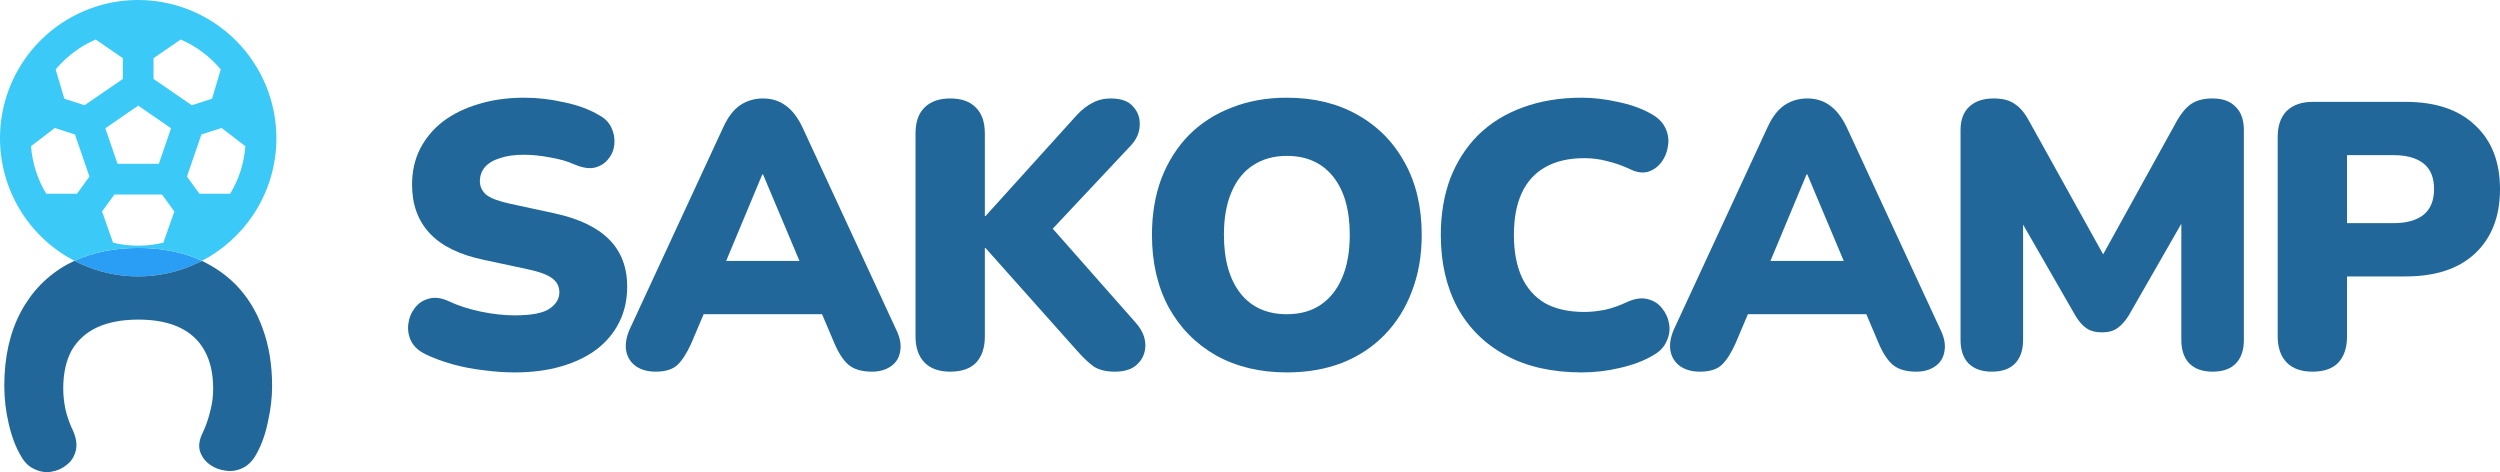
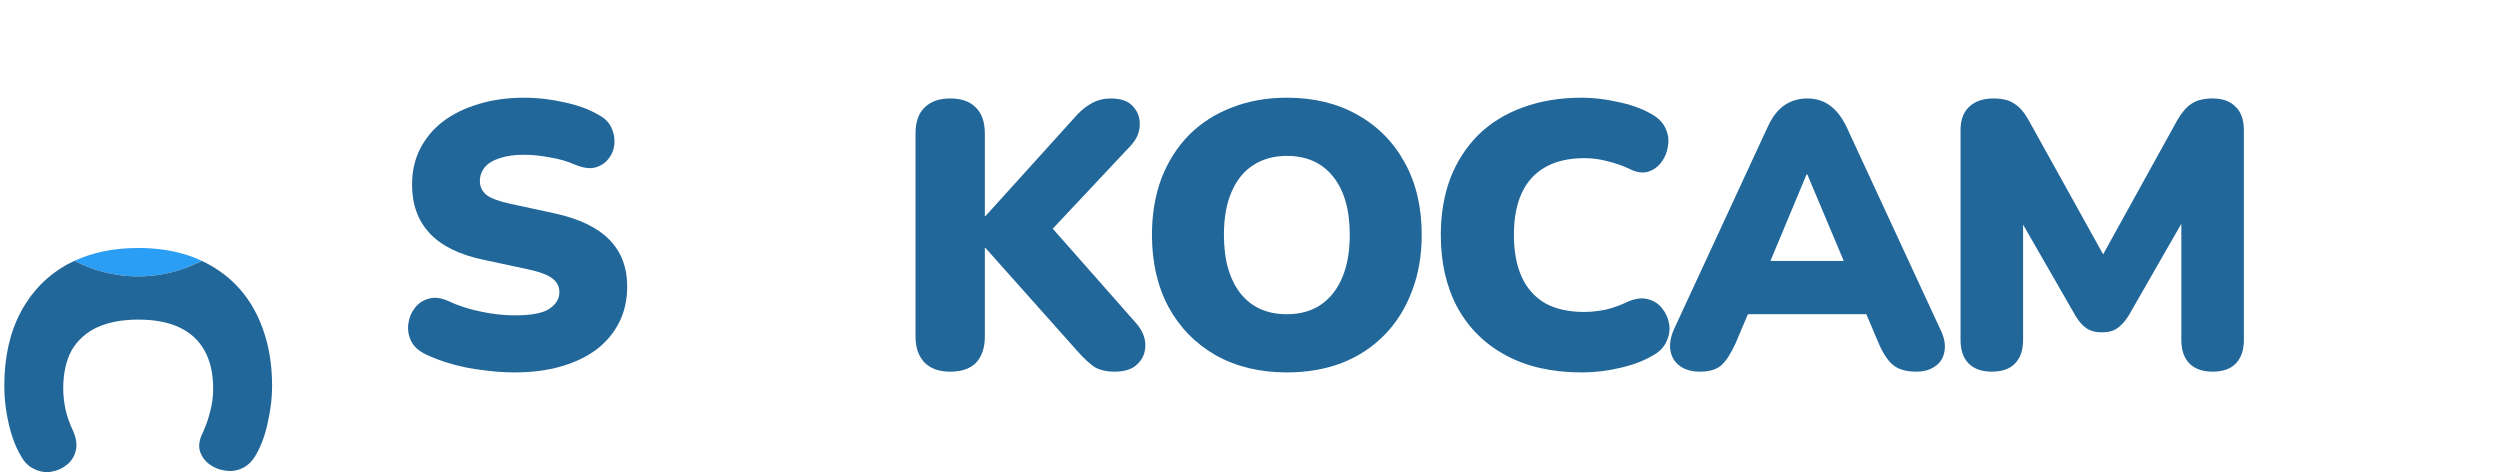
<svg xmlns="http://www.w3.org/2000/svg" width="2175" height="411" viewBox="0 0 2175 411" fill="none">
  <path d="M447.648 324C438.907 324 429.729 323.343 420.113 322.028C410.717 320.932 401.757 319.178 393.234 316.768C384.712 314.357 377.063 311.508 370.289 308.22C364.389 305.371 360.237 301.645 357.833 297.043C355.429 292.221 354.555 287.18 355.211 281.92C355.866 276.66 357.724 272.058 360.783 268.113C363.843 263.949 367.885 261.209 372.911 259.894C377.938 258.36 383.619 259.017 389.957 261.867C398.261 265.812 407.657 268.88 418.147 271.072C428.636 273.263 438.47 274.359 447.648 274.359C462.071 274.359 472.123 272.496 477.804 268.77C483.705 264.825 486.655 260.004 486.655 254.305C486.655 249.265 484.579 245.21 480.427 242.142C476.493 239.073 469.391 236.443 459.12 234.252L420.769 226.033C399.79 221.65 384.166 213.979 373.895 203.021C363.624 192.062 358.489 177.926 358.489 160.612C358.489 149.215 360.783 138.915 365.372 129.71C370.18 120.286 376.845 112.286 385.367 105.711C394.109 99.136 404.379 94.095 416.18 90.589C428.199 86.863 441.529 85 456.17 85C467.534 85 479.006 86.315 490.588 88.945C502.389 91.356 512.55 95.082 521.073 100.122C526.099 102.752 529.705 106.369 531.89 110.971C534.075 115.574 534.949 120.395 534.512 125.436C534.075 130.258 532.327 134.531 529.268 138.257C526.427 141.983 522.493 144.503 517.467 145.818C512.66 146.914 506.869 146.038 500.094 143.188C493.757 140.339 486.546 138.257 478.46 136.942C470.593 135.408 462.945 134.641 455.515 134.641C447.429 134.641 440.546 135.627 434.864 137.6C429.182 139.353 424.812 141.983 421.752 145.49C418.911 148.996 417.491 153.051 417.491 157.653C417.491 162.256 419.348 166.201 423.063 169.488C426.997 172.557 434.099 175.187 444.37 177.378L482.394 185.597C503.591 190.199 519.434 197.761 529.923 208.281C540.413 218.801 545.657 232.498 545.657 249.374C545.657 260.771 543.363 271.072 538.774 280.276C534.184 289.481 527.629 297.371 519.106 303.946C510.584 310.302 500.313 315.233 488.294 318.74C476.275 322.247 462.726 324 447.648 324Z" fill="#21679A" />
-   <path d="M570.423 323.343C563.649 323.343 557.967 321.808 553.378 318.74C548.789 315.453 545.948 311.069 544.856 305.59C543.763 299.892 544.746 293.536 547.806 286.523L629.426 110.314C633.359 101.766 638.167 95.52 643.848 91.575C649.749 87.63 656.414 85.657 663.844 85.657C671.274 85.657 677.72 87.63 683.183 91.575C688.865 95.52 693.782 101.766 697.934 110.314L779.554 286.523C783.05 293.536 784.252 299.892 783.159 305.59C782.285 311.288 779.554 315.672 774.965 318.74C770.594 321.808 765.131 323.343 758.575 323.343C749.834 323.343 743.06 321.37 738.252 317.425C733.663 313.48 729.511 307.124 725.796 298.358L708.095 256.607L731.041 273.373H595.991L619.264 256.607L601.563 298.358C597.63 307.124 593.587 313.48 589.435 317.425C585.283 321.37 578.946 323.343 570.423 323.343ZM663.188 151.736L625.164 242.799L615.986 227.019H711.373L702.195 242.799L663.844 151.736H663.188Z" fill="#21679A" />
  <path d="M826.656 323.343C817.041 323.343 809.611 320.713 804.366 315.453C799.121 309.973 796.499 302.412 796.499 292.769V116.231C796.499 106.149 799.121 98.588 804.366 93.547C809.611 88.287 817.041 85.657 826.656 85.657C836.49 85.657 843.919 88.287 848.946 93.547C854.19 98.588 856.813 106.149 856.813 116.231V187.898H857.468L937.121 99.794C941.273 95.41 945.644 92.013 950.233 89.603C955.04 86.972 960.394 85.657 966.295 85.657C975.473 85.657 982.029 88.068 985.962 92.89C990.114 97.492 991.972 102.972 991.535 109.327C991.316 115.464 988.803 121.162 983.995 126.422L904.67 210.911V186.254L987.929 280.605C993.611 286.961 996.451 293.536 996.451 300.33C996.451 306.905 994.157 312.384 989.568 316.768C985.197 321.151 978.641 323.343 969.9 323.343C962.47 323.343 956.461 321.918 951.872 319.069C947.501 316 942.694 311.508 937.449 305.59L857.468 215.842H856.813V292.769C856.813 302.412 854.3 309.973 849.273 315.453C844.247 320.713 836.708 323.343 826.656 323.343Z" fill="#21679A" />
  <path d="M1119.55 324C1096.17 324 1075.63 319.069 1057.93 309.206C1040.23 299.125 1026.46 285.098 1016.63 267.127C1007.01 249.155 1002.2 228.225 1002.2 204.336C1002.2 186.364 1004.93 170.036 1010.4 155.352C1016.08 140.668 1024.06 128.066 1034.33 117.546C1044.82 107.026 1057.27 99.027 1071.69 93.547C1086.12 87.849 1102.07 85 1119.55 85C1142.93 85 1163.37 89.931 1180.85 99.794C1198.55 109.656 1212.32 123.573 1222.15 141.545C1231.98 159.297 1236.9 180.227 1236.9 204.336C1236.9 222.307 1234.06 238.635 1228.38 253.319C1222.92 268.003 1214.94 280.715 1204.45 291.454C1194.18 301.974 1181.83 310.083 1167.41 315.781C1152.99 321.26 1137.03 324 1119.55 324ZM1119.55 273.373C1131.13 273.373 1140.97 270.633 1149.05 265.154C1157.14 259.675 1163.37 251.785 1167.74 241.484C1172.11 231.183 1174.29 218.801 1174.29 204.336C1174.29 182.638 1169.49 165.762 1159.87 153.708C1150.26 141.654 1136.82 135.627 1119.55 135.627C1108.19 135.627 1098.36 138.367 1090.05 143.846C1081.97 149.106 1075.74 156.886 1071.37 167.187C1067 177.269 1064.81 189.652 1064.81 204.336C1064.81 226.033 1069.62 243.018 1079.23 255.292C1088.85 267.346 1102.29 273.373 1119.55 273.373Z" fill="#21679A" />
  <path d="M1376.09 324C1350.53 324 1328.56 319.069 1310.21 309.206C1291.85 299.344 1277.76 285.427 1267.92 267.455C1258.31 249.484 1253.5 228.444 1253.5 204.336C1253.5 186.364 1256.23 170.036 1261.7 155.352C1267.38 140.668 1275.46 128.066 1285.95 117.546C1296.66 107.026 1309.55 99.027 1324.63 93.547C1339.93 87.849 1357.08 85 1376.09 85C1386.15 85 1396.53 86.205 1407.23 88.616C1418.16 90.808 1427.78 94.205 1436.08 98.807C1442.2 102.095 1446.46 106.259 1448.86 111.3C1451.27 116.341 1452.03 121.491 1451.16 126.751C1450.5 132.011 1448.65 136.723 1445.59 140.887C1442.53 145.051 1438.59 147.901 1433.79 149.435C1428.98 150.75 1423.73 149.983 1418.05 147.133C1411.5 144.065 1404.94 141.764 1398.38 140.23C1392.05 138.476 1385.38 137.6 1378.39 137.6C1364.84 137.6 1353.48 140.23 1344.3 145.49C1335.34 150.53 1328.56 157.982 1323.98 167.845C1319.39 177.707 1317.09 189.871 1317.09 204.336C1317.09 218.801 1319.39 231.074 1323.98 241.155C1328.56 251.018 1335.34 258.579 1344.3 263.839C1353.48 268.88 1364.84 271.4 1378.39 271.4C1384.07 271.4 1390.19 270.743 1396.75 269.428C1403.3 267.894 1409.75 265.592 1416.09 262.524C1422.64 259.675 1428.43 258.908 1433.46 260.223C1438.7 261.538 1442.85 264.168 1445.91 268.113C1449.19 272.058 1451.27 276.66 1452.14 281.92C1453.02 286.961 1452.25 292.002 1449.85 297.043C1447.66 302.083 1443.73 306.138 1438.05 309.206C1430.4 313.809 1420.89 317.425 1409.53 320.055C1398.38 322.685 1387.24 324 1376.09 324Z" fill="#21679A" />
  <path d="M1478.94 323.343C1472.17 323.343 1466.49 321.808 1461.9 318.74C1457.31 315.453 1454.47 311.069 1453.37 305.59C1452.28 299.892 1453.26 293.536 1456.32 286.523L1537.94 110.314C1541.88 101.766 1546.68 95.52 1552.37 91.575C1558.27 87.63 1564.93 85.657 1572.36 85.657C1579.79 85.657 1586.24 87.63 1591.7 91.575C1597.38 95.52 1602.3 101.766 1606.45 110.314L1688.07 286.523C1691.57 293.536 1692.77 299.892 1691.68 305.59C1690.8 311.288 1688.07 315.672 1683.48 318.74C1679.11 321.808 1673.65 323.343 1667.09 323.343C1658.35 323.343 1651.58 321.37 1646.77 317.425C1642.18 313.48 1638.03 307.124 1634.31 298.358L1616.61 256.607L1639.56 273.373H1504.51L1527.78 256.607L1510.08 298.358C1506.15 307.124 1502.11 313.48 1497.95 317.425C1493.8 321.37 1487.46 323.343 1478.94 323.343ZM1571.71 151.736L1533.68 242.799L1524.5 227.019H1619.89L1610.71 242.799L1572.36 151.736H1571.71Z" fill="#21679A" />
  <path d="M1732.88 323.343C1724.14 323.343 1717.36 320.932 1712.56 316.11C1707.97 311.288 1705.67 304.494 1705.67 295.728V113.272C1705.67 104.287 1708.19 97.492 1713.21 92.89C1718.24 88.068 1725.34 85.657 1734.52 85.657C1742.17 85.657 1748.18 87.192 1752.55 90.26C1757.14 93.109 1761.29 97.931 1765 104.725L1835.48 231.622H1824.01L1894.15 104.725C1898.09 97.931 1902.24 93.109 1906.61 90.26C1911.2 87.192 1917.32 85.657 1924.96 85.657C1933.71 85.657 1940.37 88.068 1944.96 92.89C1949.77 97.492 1952.17 104.287 1952.17 113.272V295.728C1952.17 304.494 1949.88 311.288 1945.29 316.11C1940.7 320.932 1933.92 323.343 1924.96 323.343C1916.22 323.343 1909.45 320.932 1904.64 316.11C1900.05 311.288 1897.76 304.494 1897.76 295.728V182.638H1904.64L1851.87 274.688C1848.81 279.509 1845.53 283.126 1842.03 285.536C1838.76 287.947 1834.28 289.153 1828.59 289.153C1823.13 289.153 1818.65 287.947 1815.16 285.536C1811.66 283.126 1808.49 279.509 1805.65 274.688L1752.55 182.309H1760.09V295.728C1760.09 304.494 1757.79 311.288 1753.2 316.11C1748.61 320.932 1741.84 323.343 1732.88 323.343Z" fill="#21679A" />
-   <path d="M2011.76 323.343C2002.14 323.343 1994.72 320.713 1989.47 315.453C1984.23 309.973 1981.6 302.412 1981.6 292.769V119.19C1981.6 109.327 1984.23 101.766 1989.47 96.506C1994.93 91.246 2002.47 88.616 2012.09 88.616H2092.72C2118.95 88.616 2139.16 95.41 2153.37 108.999C2167.79 122.368 2175 140.887 2175 164.557C2175 188.227 2167.79 206.856 2153.37 220.444C2139.16 233.813 2118.95 240.498 2092.72 240.498H2041.92V292.769C2041.92 302.412 2039.4 309.973 2034.38 315.453C2029.35 320.713 2021.81 323.343 2011.76 323.343ZM2041.92 194.144H2082.24C2093.6 194.144 2102.34 191.734 2108.46 186.912C2114.58 181.871 2117.64 174.42 2117.64 164.557C2117.64 154.475 2114.58 147.024 2108.46 142.202C2102.34 137.381 2093.6 134.97 2082.24 134.97H2041.92V194.144Z" fill="#21679A" />
  <path d="M168.148 223.765C153.833 218.411 137.915 215.734 120.395 215.734C99.49 215.734 80.951 219.462 64.779 226.916C74.807 232.129 85.573 235.93 96.778 238.158C120.101 242.798 144.276 240.417 166.246 231.316C169.434 229.996 172.555 228.543 175.601 226.962C173.181 225.822 170.697 224.756 168.148 223.765Z" fill="#2A9DF4" />
  <path fill-rule="evenodd" clip-rule="evenodd" d="M64.779 226.916C62.769 227.843 60.796 228.826 58.86 229.868C41.339 239.504 27.771 253.317 18.157 271.305C8.542 289.293 3.734 310.815 3.734 335.869C3.734 346.791 5.016 357.712 7.58 368.634C10.144 379.769 13.67 389.084 18.157 396.579C21.148 402.147 25.101 406.002 30.015 408.143C34.929 410.499 39.843 411.248 44.758 410.392C49.886 409.535 54.373 407.501 58.219 404.289C62.065 401.291 64.629 397.222 65.91 392.082C67.192 387.157 66.445 381.482 63.667 375.058C60.676 368.848 58.432 362.53 56.937 356.106C55.655 349.682 55.014 343.686 55.014 338.118C55.014 324.841 57.471 313.705 62.385 304.711C67.513 295.931 74.884 289.293 84.499 284.796C94.328 280.299 106.293 278.05 120.395 278.05C134.496 278.05 146.355 280.299 155.97 284.796C165.584 289.293 172.849 295.931 177.763 304.711C182.891 313.705 185.455 324.841 185.455 338.118C185.455 344.971 184.601 351.502 182.891 357.712C181.396 364.137 179.152 370.561 176.161 376.985C173.383 382.553 172.635 387.692 173.917 392.404C175.413 397.115 178.191 400.969 182.25 403.967C186.31 406.965 190.904 408.786 196.032 409.428C201.159 410.285 206.181 409.535 211.095 407.18C216.009 404.824 220.069 400.648 223.274 394.652C227.761 386.515 231.072 377.092 233.209 366.385C235.559 355.892 236.734 345.72 236.734 335.869C236.734 317.239 233.957 300.429 228.402 285.438C223.06 270.662 215.261 258.028 205.005 247.535C196.575 239.086 186.774 232.228 175.601 226.962C172.555 228.543 169.434 229.996 166.246 231.316C144.276 240.417 120.101 242.798 96.778 238.158C85.573 235.93 74.807 232.129 64.779 226.916Z" fill="#21679A" />
-   <path fill-rule="evenodd" clip-rule="evenodd" d="M120.395 215.734C137.915 215.734 153.833 218.411 168.148 223.765C170.697 224.756 173.181 225.822 175.601 226.962C193.548 217.652 208.911 203.936 220.206 187.033C233.417 167.261 240.469 144.014 240.469 120.234C240.433 88.357 227.755 57.795 205.214 35.255C182.673 12.714 152.112 0.035 120.234 0C96.454 0 73.208 7.052 53.436 20.263C33.663 33.475 18.253 52.253 9.152 74.223C0.052 96.193 -2.329 120.368 2.31 143.691C6.95 167.014 18.401 188.438 35.216 205.253C43.953 213.99 53.934 221.279 64.779 226.916C80.951 219.462 99.49 215.734 120.395 215.734ZM173.538 168.573H200.257C207.87 156.021 212.398 141.844 213.472 127.204L192.765 111.328L175.231 116.961L162.65 153.633L173.538 168.573ZM47.704 111.328L26.997 127.148C28.072 141.81 32.612 156.008 40.245 168.573H66.964L77.818 153.633L65.238 117.017L47.704 111.328ZM91.634 111.584L102.255 142.5H138.214L148.835 111.584L120.234 91.912L91.634 111.584ZM184.504 85.856L192.052 60.418C182.642 49.125 170.71 40.202 157.218 34.367L133.594 50.61V68.678L166.903 91.579L184.504 85.856ZM106.875 50.61L83.251 34.367C69.759 40.202 57.827 49.125 48.417 60.418L55.965 85.856L73.566 91.579L106.875 68.678V50.61ZM88.773 184.014L98.37 211.145C112.739 214.618 127.73 214.618 142.099 211.145L151.696 184.014L140.953 169.219H99.516L88.773 184.014Z" fill="#3BC9F8" />
</svg>